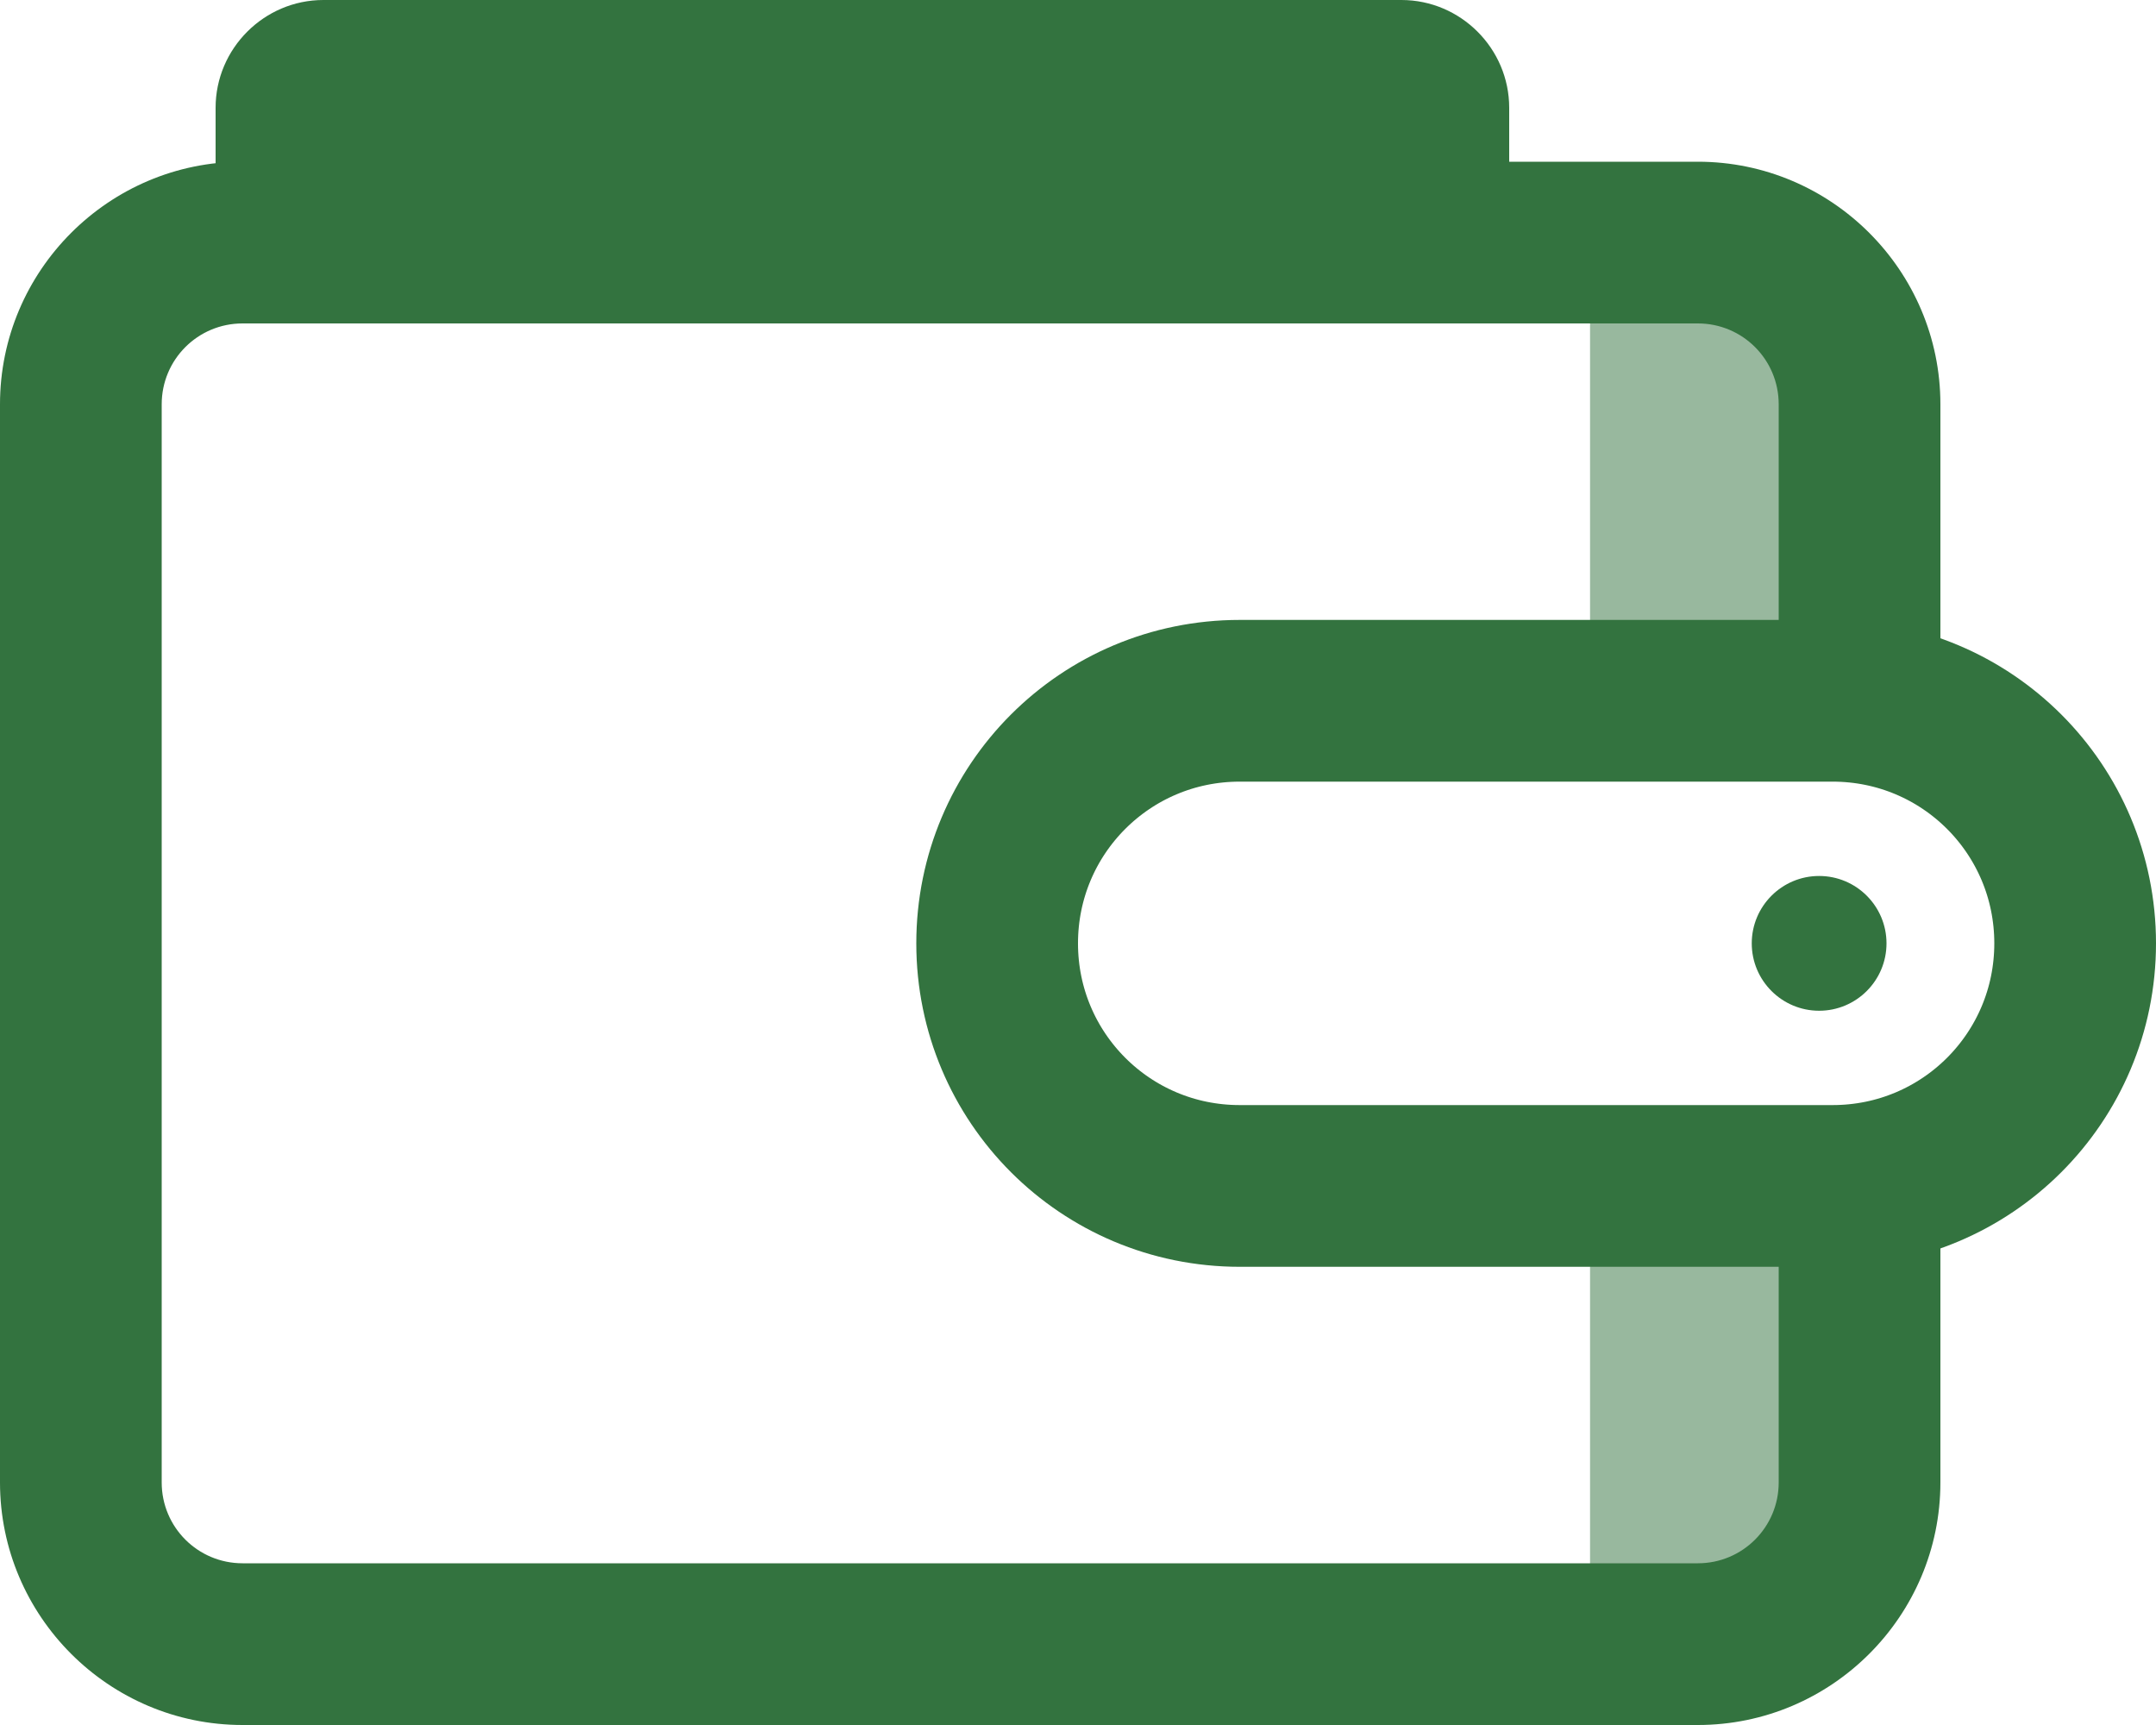
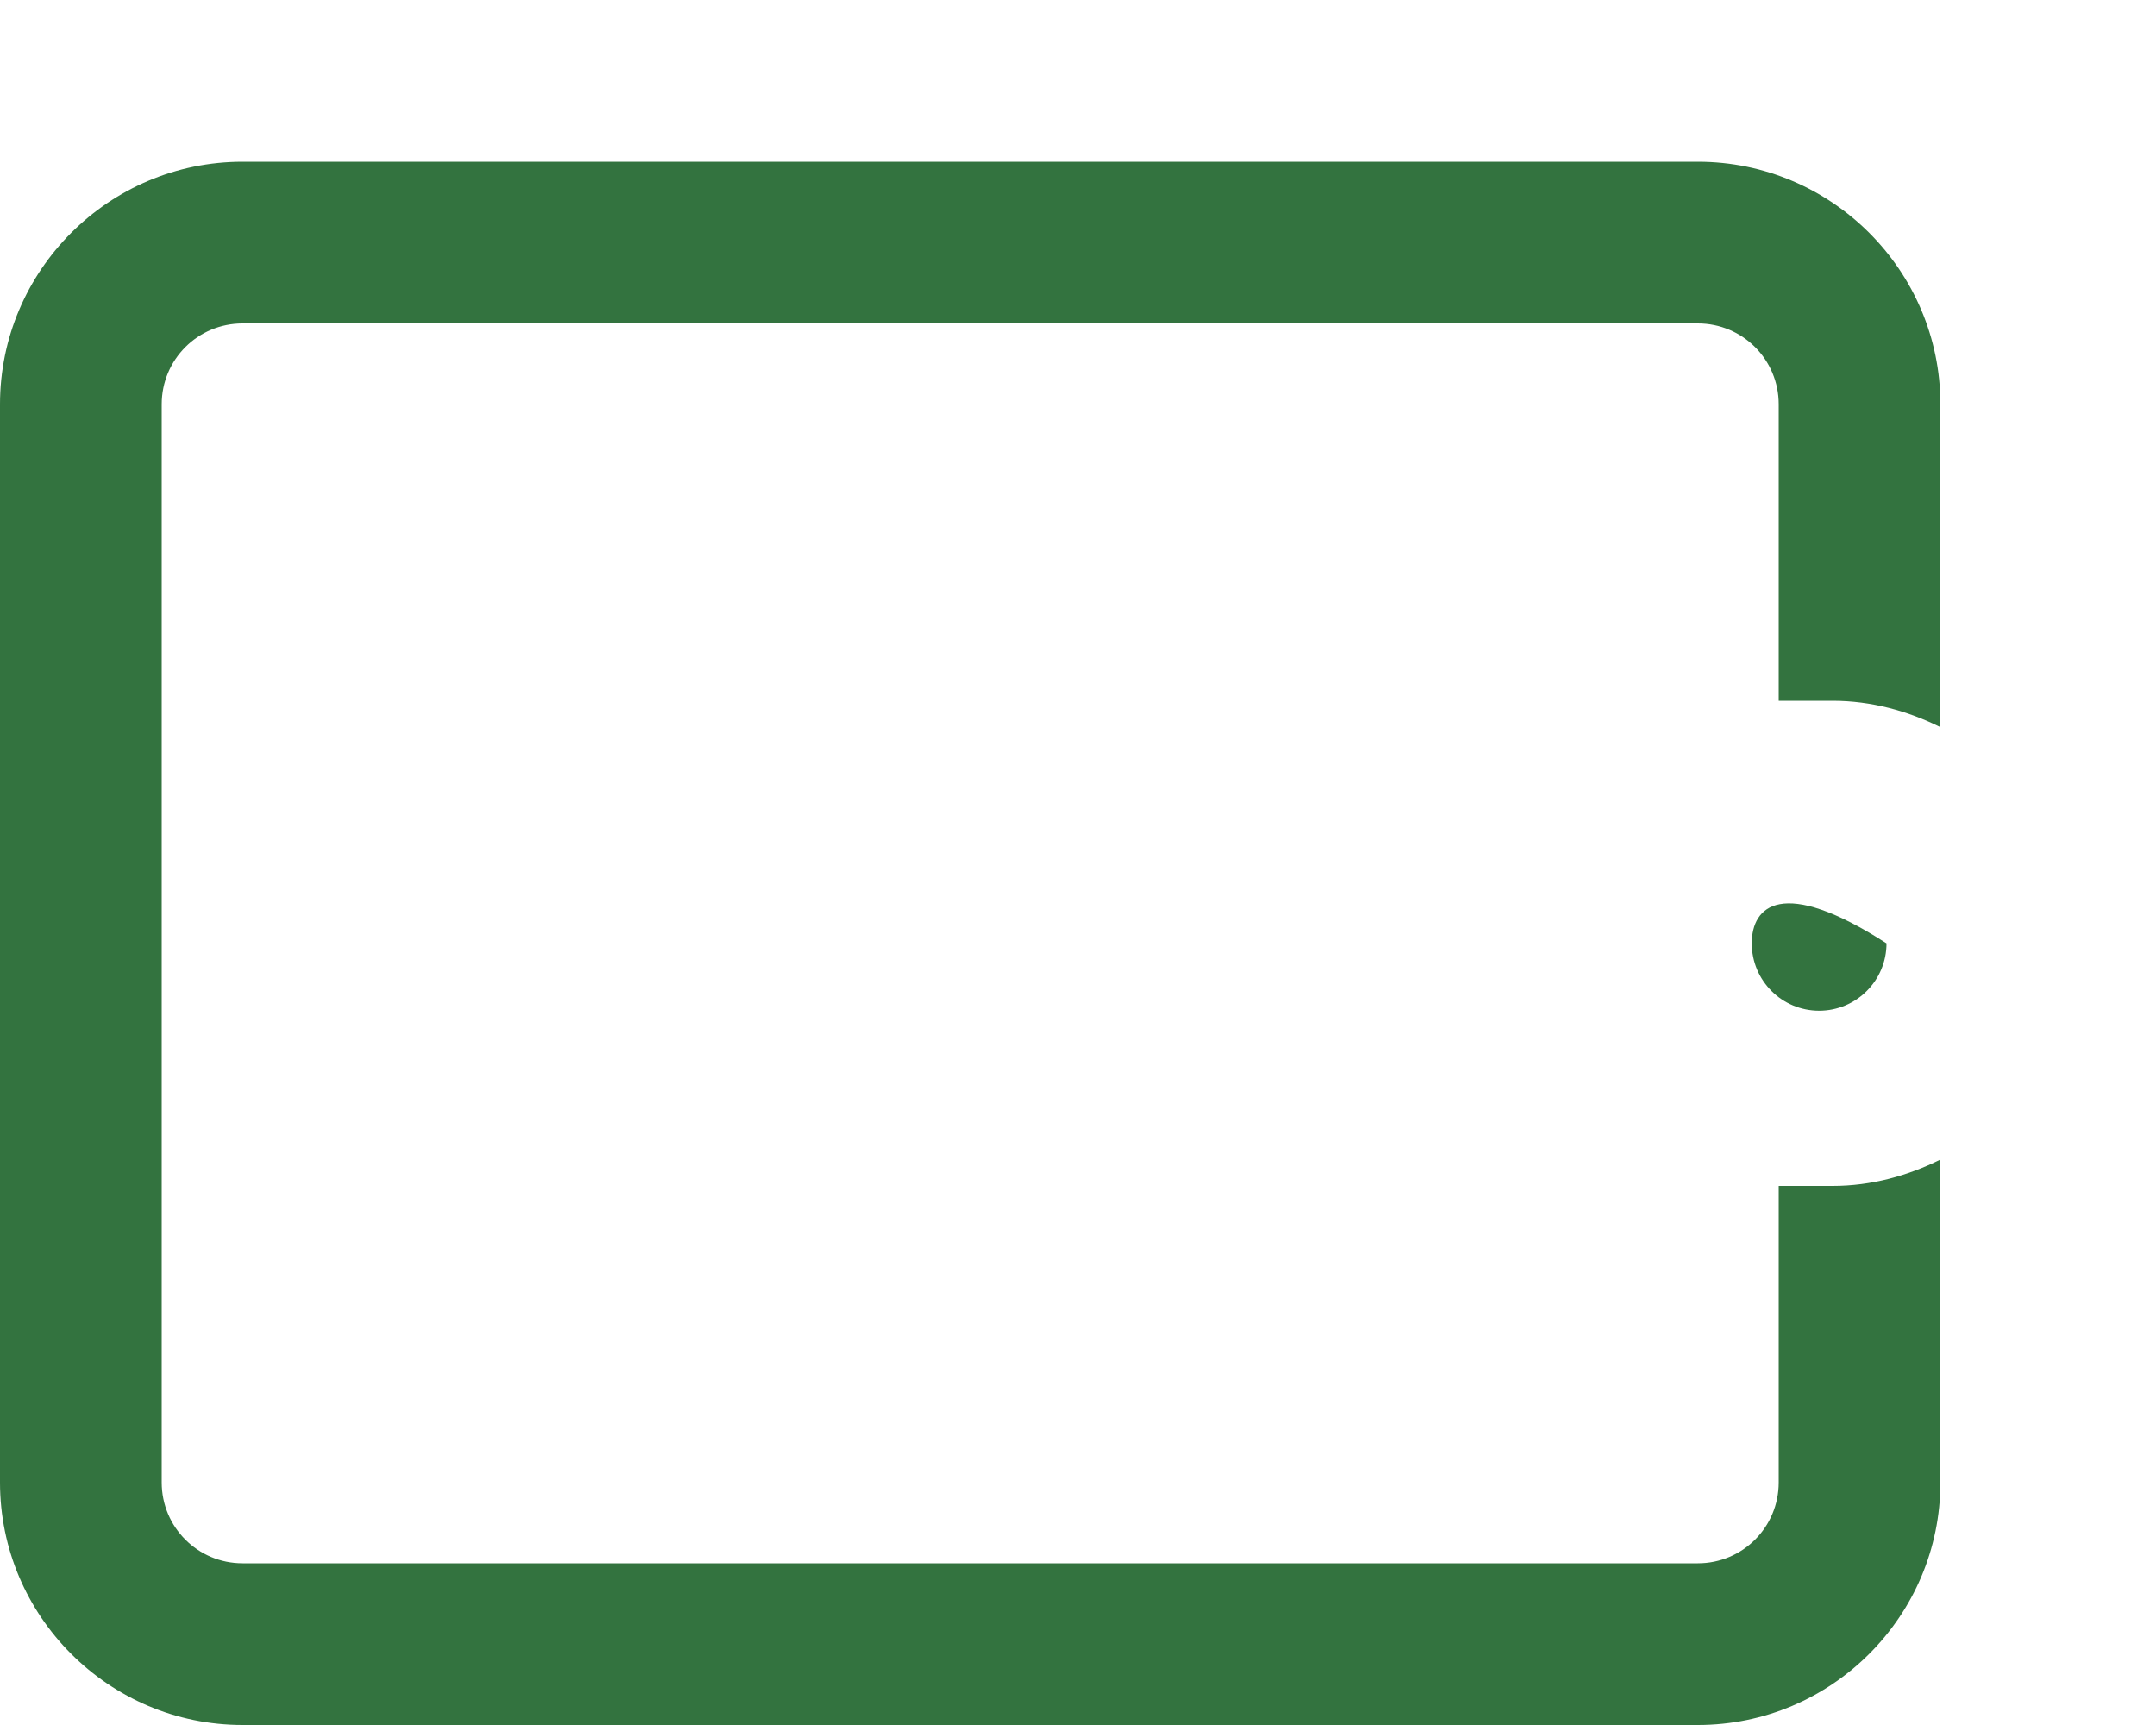
<svg xmlns="http://www.w3.org/2000/svg" fill="none" viewBox="0 0 40 32" height="32" width="40">
-   <path fill="#33733F" d="M34 4.5H29.5V13H34V4.5Z" opacity="0.5" />
-   <path fill="#33733F" d="M34 22H29.5V30.25H34V22Z" opacity="0.5" />
-   <path fill="#33733F" d="M28 5.5H4V2C4 0.9 4.9 0 6 0H26C27.1 0 28 0.9 28 2V5.5Z" />
-   <path stroke-miterlimit="10" stroke-width="3" stroke="#33733F" d="M34 22H23C20.51 22 18.5 19.99 18.5 17.5C18.5 15.01 20.51 13 23 13H34C36.49 13 38.5 15.01 38.5 17.5C38.5 19.99 36.49 22 34 22Z" />
  <path fill="#33733F" d="M34 22H33V27.5C33 28.33 32.33 29 31.5 29H4.5C3.67 29 3 28.33 3 27.5V7.5C3 6.67 3.67 6 4.5 6H31.5C32.33 6 33 6.67 33 7.5V13H34C34.72 13 35.4 13.19 36 13.49V7.5C36 5.02 33.98 3 31.5 3H4.5C2.02 3 0 5.02 0 7.5V27.5C0 29.98 2.02 32 4.5 32H31.5C33.98 32 36 29.98 36 27.5V21.51C35.4 21.81 34.72 22 34 22Z" />
-   <path fill="#33733F" d="M33.75 18.75C34.44 18.75 35 18.19 35 17.5C35 16.81 34.44 16.25 33.75 16.25C33.06 16.25 32.5 16.81 32.5 17.5C32.5 18.19 33.06 18.75 33.75 18.75Z" />
+   <path fill="#33733F" d="M33.75 18.75C34.44 18.75 35 18.19 35 17.5C33.06 16.25 32.5 16.81 32.5 17.5C32.5 18.19 33.06 18.75 33.75 18.75Z" />
</svg>